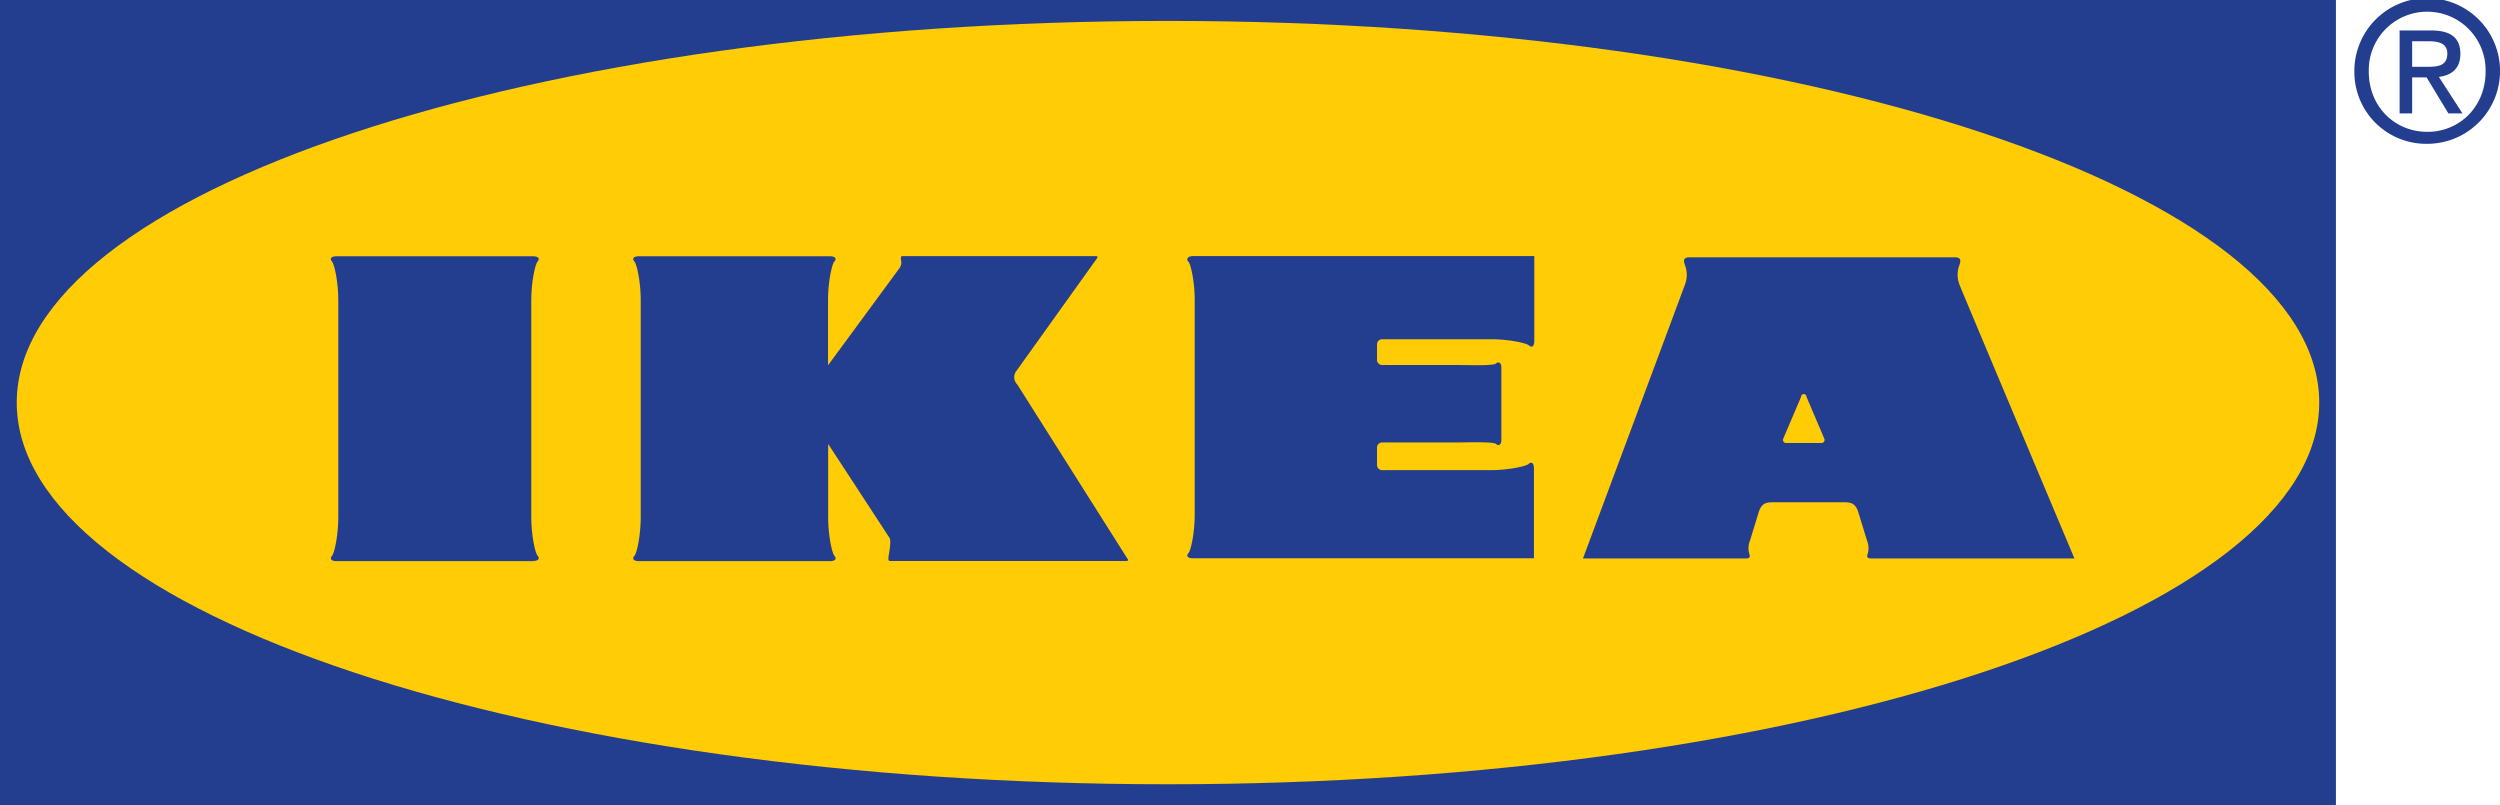
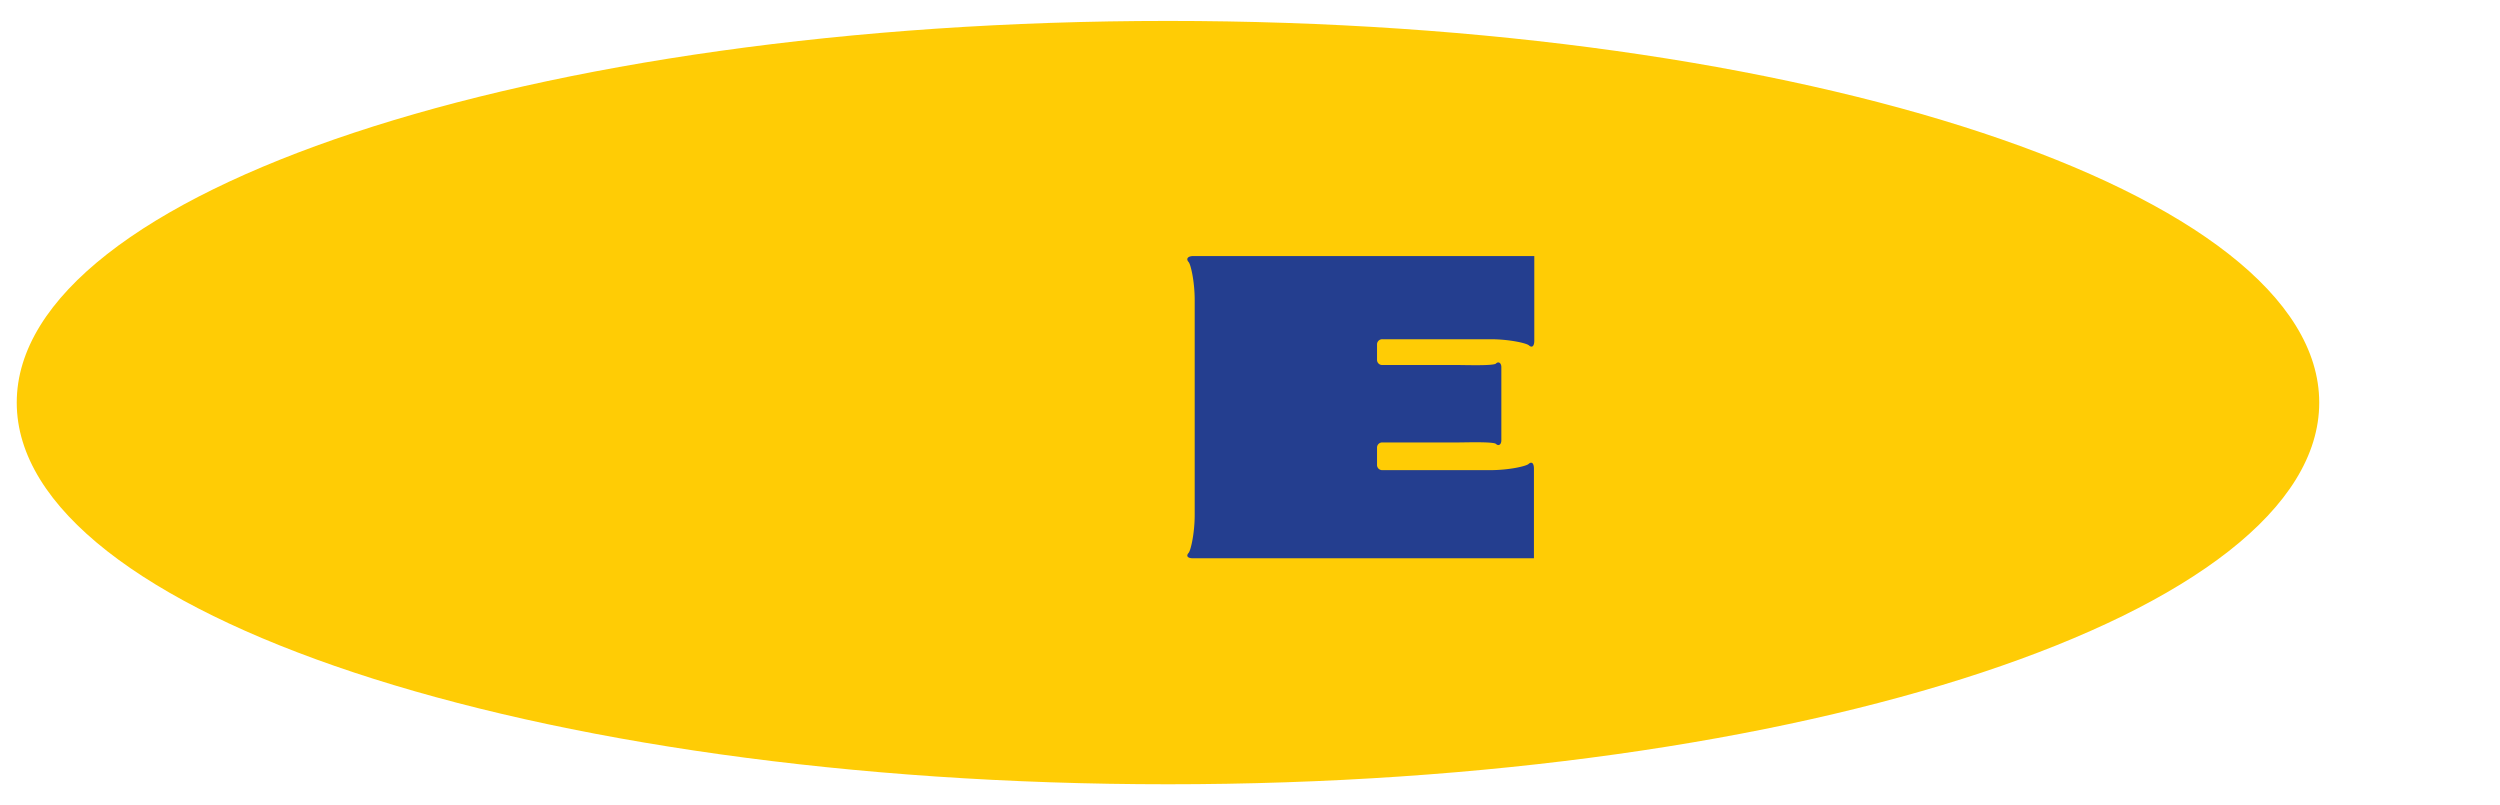
<svg xmlns="http://www.w3.org/2000/svg" id="ikeaIcon" class="icon" viewBox="0 0 561.48 180.84" style="left:50%;">
-   <polygon points="524.63 180.84 524.63 0 0 0 0 180.84 524.63 180.84 524.63 180.84" style="fill:#243e8f" />
  <path d="M262.32,176.14c142.79,0,258.56-38.38,258.56-85.72S405.11,4.7,262.32,4.7,3.76,43.08,3.76,90.42s115.76,85.72,258.56,85.72h0Z" style="fill:#ffcc05" />
-   <path d="M119.65,126c1.23,0,1.72-.49,1.06-1.23-0.51-.58-1.39-4.49-1.39-8.66V67.44c0-4.17.88-8.08,1.39-8.66,0.65-.74.16-1.23-1.06-1.23h-44c-1.23,0-1.72.49-1.06,1.23,0.51,0.58,1.39,4.49,1.39,8.66v48.7c0,4.17-.88,8.09-1.39,8.66-0.65.74-.16,1.23,1.06,1.23h44Z" style="fill:#243e8f" />
-   <path d="M186,82l16-21.75a2.26,2.26,0,0,0,.33-2c0-.41,0-0.73.33-0.73h43.47c0.57,0,.33.41,0.08,0.73l-17.89,25a2.28,2.28,0,0,0,.16,3.11l24.59,38.89c0.25,0.33.49,0.74-.08,0.74H199.86c-0.33,0-.33-0.33-0.33-0.74s0.82-3.92.16-4.58L186,99.71v16.43c0,4.17.88,8.09,1.39,8.66,0.65,0.74.16,1.23-1.06,1.23H143.57c-1.23,0-1.72-.49-1.06-1.23,0.51-.58,1.39-4.49,1.39-8.66V67.44c0-4.17-.88-8.08-1.39-8.66-0.65-.74-0.16-1.23,1.06-1.23H186.3c1.23,0,1.72.49,1.06,1.23-0.51.58-1.39,4.49-1.39,8.66V82h0Z" style="fill:#243e8f" />
  <path d="M309.27,100.6a1.16,1.16,0,0,1,1.23-1.23h16.91c1.75,0,8-.21,8.57.33s1.21,0.2,1.21-.82V82.47c0-1-.67-1.36-1.21-0.82s-6.82.33-8.57,0.33H310.5a1.16,1.16,0,0,1-1.23-1.23V77.42a1.16,1.16,0,0,1,1.23-1.23h24.31c4.12,0,8,.87,8.57,1.37,0.73,0.65,1.21.16,1.21-1.05v-19H268c-1.21,0-1.7.61-1.05,1.34,0.51,0.57,1.37,4.45,1.37,8.57v48.19c0,4.12-.87,8-1.37,8.57-0.65.73-.16,1.21,1,1.21h76.56V105.26c0-1.21-.49-1.7-1.21-1.05-0.57.51-4.45,1.38-8.57,1.38H310.5a1.16,1.16,0,0,1-1.23-1.23V100.6h0Z" style="fill:#243e8f" />
-   <path d="M465.9,125.42S440.47,65,440.11,64A6.18,6.18,0,0,1,440,59.7c0.64-1.55.09-1.91-1-1.91H379.49c-1.09,0-1.64.36-1,1.91A6.19,6.19,0,0,1,378.4,64c-0.36,1-22.88,61.43-22.88,61.43h36.6c0.87,0,1-.41.77-1a4.49,4.49,0,0,1,.14-3l2-6.52c0.64-1.82,1.55-2.1,3.1-2.1h16.09c1.55,0,2.46.27,3.1,2.1l2,6.52a4.49,4.49,0,0,1,.14,3c-0.27.59-.09,1,0.78,1H465.9ZM401,99.49a0.7,0.7,0,0,1-.48-1l4-9.39a0.59,0.59,0,0,1,1.19,0l4,9.39a0.7,0.7,0,0,1-.48,1H401Z" style="fill:#243e8f" />
-   <path d="M545.12,15c2.39,0,4.53-.17,4.53-3,0-2.31-2.09-2.73-4.06-2.73h-3.84V15h3.37Zm-3.37,10.47h-2.82V6.84H546c4.4,0,6.58,1.62,6.58,5.3,0,3.33-2.09,4.79-4.83,5.13l5.3,8.2h-3.16L545,17.39h-3.25v8.07h0Zm3.42,4.14c7.31,0,13.07-5.72,13.07-13.5a13.12,13.12,0,1,0-26.23,0c0,7.78,5.77,13.5,13.16,13.5h0Zm-16.4-13.5a16.36,16.36,0,1,1,16.4,16.19,16.13,16.13,0,0,1-16.4-16.19h0Z" style="fill:#243e8f" />
</svg>